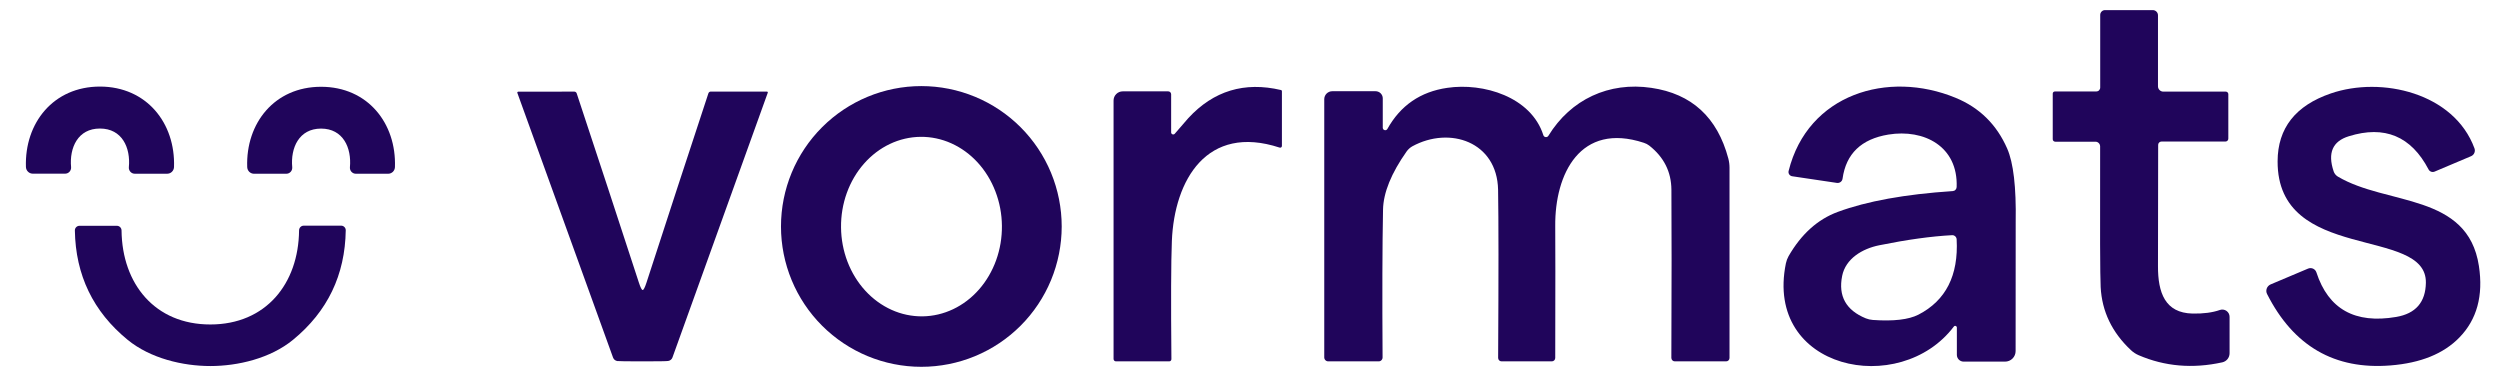
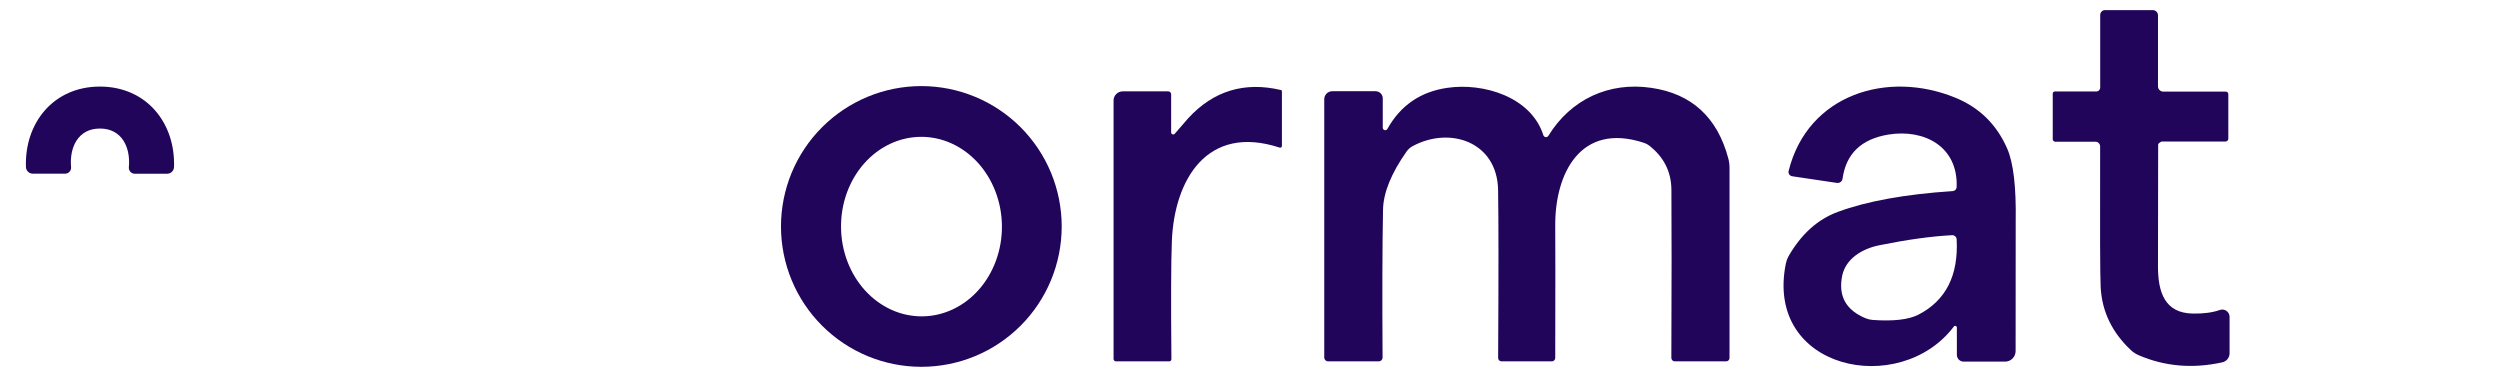
<svg xmlns="http://www.w3.org/2000/svg" width="94px" height="14px" viewBox="0 0 94 14" version="1.1">
  <title>TVPC logo 15</title>
  <g id="logos" stroke="none" stroke-width="1" fill="none" fill-rule="evenodd">
    <g id="TVPC-logo-15" transform="translate(-3, -43)" fill="#20055B" fill-rule="nonzero">
-       <path d="M86.468,54.655 C86.509,54.64 86.553,54.636 86.596,54.642 C86.64,54.648 86.681,54.664 86.717,54.69 C86.752,54.715 86.782,54.749 86.802,54.788 C86.822,54.827 86.832,54.871 86.832,54.915 L86.832,56.282 C86.832,56.362 86.805,56.439 86.756,56.501 C86.707,56.562 86.639,56.605 86.562,56.623 C85.449,56.869 84.399,56.78 83.412,56.355 C83.305,56.309 83.207,56.244 83.123,56.165 C82.412,55.5 82.033,54.71 81.985,53.795 C81.963,53.387 81.957,51.623 81.965,48.505 C81.965,48.482 81.96,48.459 81.951,48.437 C81.943,48.416 81.93,48.396 81.913,48.38 C81.897,48.363 81.877,48.35 81.855,48.341 C81.834,48.332 81.811,48.328 81.787,48.328 L80.278,48.328 C80.252,48.328 80.228,48.318 80.21,48.3 C80.192,48.283 80.183,48.26 80.183,48.235 L80.183,46.52 C80.183,46.499 80.191,46.478 80.206,46.463 C80.221,46.448 80.241,46.44 80.263,46.44 L81.82,46.44 C81.859,46.44 81.897,46.425 81.924,46.397 C81.952,46.369 81.968,46.332 81.968,46.292 L81.968,43.562 C81.968,43.514 81.987,43.468 82.02,43.434 C82.054,43.399 82.1,43.38 82.147,43.38 L83.945,43.38 C83.971,43.38 83.996,43.385 84.02,43.395 C84.043,43.405 84.065,43.419 84.083,43.437 C84.101,43.455 84.115,43.477 84.125,43.5 C84.135,43.524 84.14,43.549 84.14,43.575 L84.14,46.245 C84.14,46.298 84.161,46.349 84.199,46.386 C84.236,46.424 84.287,46.445 84.34,46.445 L86.69,46.445 C86.715,46.445 86.739,46.455 86.757,46.473 C86.775,46.491 86.785,46.515 86.785,46.54 L86.785,48.212 C86.785,48.242 86.774,48.27 86.754,48.29 C86.733,48.311 86.706,48.322 86.677,48.322 L84.272,48.322 C84.239,48.322 84.207,48.335 84.184,48.358 C84.161,48.381 84.147,48.413 84.147,48.445 C84.144,50.522 84.142,52.043 84.14,53.01 C84.138,54.002 84.403,54.767 85.44,54.79 C85.847,54.798 86.189,54.753 86.468,54.655 Z" id="Path" />
+       <path d="M86.468,54.655 C86.509,54.64 86.553,54.636 86.596,54.642 C86.64,54.648 86.681,54.664 86.717,54.69 C86.752,54.715 86.782,54.749 86.802,54.788 C86.822,54.827 86.832,54.871 86.832,54.915 L86.832,56.282 C86.832,56.362 86.805,56.439 86.756,56.501 C86.707,56.562 86.639,56.605 86.562,56.623 C85.449,56.869 84.399,56.78 83.412,56.355 C83.305,56.309 83.207,56.244 83.123,56.165 C82.412,55.5 82.033,54.71 81.985,53.795 C81.963,53.387 81.957,51.623 81.965,48.505 C81.965,48.482 81.96,48.459 81.951,48.437 C81.943,48.416 81.93,48.396 81.913,48.38 C81.897,48.363 81.877,48.35 81.855,48.341 C81.834,48.332 81.811,48.328 81.787,48.328 L80.278,48.328 C80.252,48.328 80.228,48.318 80.21,48.3 C80.192,48.283 80.183,48.26 80.183,48.235 L80.183,46.52 C80.183,46.499 80.191,46.478 80.206,46.463 C80.221,46.448 80.241,46.44 80.263,46.44 L81.82,46.44 C81.859,46.44 81.897,46.425 81.924,46.397 C81.952,46.369 81.968,46.332 81.968,46.292 L81.968,43.562 C81.968,43.514 81.987,43.468 82.02,43.434 C82.054,43.399 82.1,43.38 82.147,43.38 L83.945,43.38 C83.971,43.38 83.996,43.385 84.02,43.395 C84.043,43.405 84.065,43.419 84.083,43.437 C84.101,43.455 84.115,43.477 84.125,43.5 C84.135,43.524 84.14,43.549 84.14,43.575 L84.14,46.245 C84.14,46.298 84.161,46.349 84.199,46.386 C84.236,46.424 84.287,46.445 84.34,46.445 L86.69,46.445 C86.715,46.445 86.739,46.455 86.757,46.473 C86.775,46.491 86.785,46.515 86.785,46.54 L86.785,48.212 C86.785,48.242 86.774,48.27 86.754,48.29 C86.733,48.311 86.706,48.322 86.677,48.322 L84.272,48.322 C84.161,48.381 84.147,48.413 84.147,48.445 C84.144,50.522 84.142,52.043 84.14,53.01 C84.138,54.002 84.403,54.767 85.44,54.79 C85.847,54.798 86.189,54.753 86.468,54.655 Z" id="Path" />
      <path d="M6.76,47.833 C5.93,47.83 5.605,48.553 5.673,49.285 C5.675,49.316 5.672,49.348 5.661,49.377 C5.651,49.407 5.635,49.434 5.614,49.457 C5.593,49.48 5.567,49.499 5.539,49.511 C5.51,49.524 5.479,49.53 5.448,49.53 L4.23,49.53 C4.164,49.529 4.1,49.503 4.053,49.456 C4.005,49.41 3.978,49.347 3.975,49.28 C3.92,47.627 5.005,46.255 6.76,46.255 C8.515,46.258 9.6,47.633 9.543,49.282 C9.54,49.35 9.512,49.413 9.464,49.46 C9.416,49.507 9.352,49.532 9.285,49.532 L8.068,49.532 C8.036,49.532 8.006,49.526 7.977,49.513 C7.949,49.5 7.923,49.482 7.903,49.459 C7.882,49.436 7.866,49.409 7.856,49.379 C7.846,49.35 7.842,49.319 7.845,49.288 C7.915,48.555 7.59,47.833 6.76,47.833 Z" id="Path" />
-       <path d="M15.072,46.263 C16.825,46.263 17.907,47.635 17.85,49.282 C17.848,49.349 17.82,49.413 17.773,49.46 C17.725,49.506 17.661,49.533 17.595,49.533 L16.38,49.533 C16.349,49.533 16.318,49.526 16.29,49.514 C16.262,49.501 16.236,49.483 16.215,49.46 C16.194,49.437 16.178,49.41 16.168,49.38 C16.158,49.35 16.155,49.319 16.157,49.288 C16.225,48.557 15.9,47.835 15.072,47.835 C14.245,47.835 13.92,48.557 13.988,49.288 C13.99,49.319 13.987,49.35 13.977,49.38 C13.967,49.41 13.951,49.437 13.93,49.46 C13.909,49.483 13.883,49.501 13.855,49.514 C13.827,49.526 13.796,49.533 13.765,49.533 L12.55,49.533 C12.484,49.533 12.42,49.506 12.372,49.46 C12.325,49.413 12.297,49.349 12.295,49.282 C12.238,47.635 13.32,46.263 15.072,46.263 Z" id="Path" />
      <path d="M42.92,51.515 C42.92,52.208 42.783,52.894 42.518,53.535 C42.253,54.175 41.864,54.757 41.374,55.247 C40.884,55.737 40.302,56.126 39.662,56.391 C39.022,56.656 38.336,56.792 37.642,56.792 C36.243,56.792 34.901,56.236 33.911,55.247 C32.921,54.257 32.365,52.915 32.365,51.515 C32.365,50.115 32.921,48.773 33.911,47.783 C34.901,46.794 36.243,46.237 37.642,46.237 C38.336,46.237 39.022,46.374 39.662,46.639 C40.302,46.904 40.884,47.293 41.374,47.783 C41.864,48.273 42.253,48.855 42.518,49.495 C42.783,50.136 42.92,50.822 42.92,51.515 Z M37.612,48.145 C36.81,48.154 36.044,48.517 35.484,49.156 C34.923,49.795 34.613,50.657 34.623,51.552 C34.627,51.995 34.71,52.433 34.866,52.841 C35.023,53.249 35.249,53.618 35.534,53.929 C35.818,54.239 36.154,54.484 36.523,54.65 C36.891,54.816 37.286,54.899 37.683,54.895 C38.485,54.886 39.251,54.523 39.811,53.884 C40.372,53.245 40.682,52.383 40.672,51.488 C40.668,51.045 40.585,50.607 40.428,50.199 C40.272,49.791 40.045,49.422 39.761,49.111 C39.477,48.801 39.141,48.556 38.772,48.39 C38.404,48.224 38.009,48.141 37.612,48.145 Z" id="Shape" />
      <path d="M47.17,48.03 C47.457,47.698 47.627,47.502 47.682,47.44 C48.631,46.413 49.792,46.062 51.165,46.385 C51.175,46.387 51.184,46.393 51.19,46.4 C51.197,46.408 51.2,46.418 51.2,46.428 L51.2,48.487 C51.2,48.498 51.198,48.508 51.193,48.517 C51.188,48.526 51.182,48.534 51.173,48.541 C51.165,48.547 51.156,48.551 51.145,48.552 C51.135,48.554 51.125,48.553 51.115,48.55 C48.38,47.653 47.155,49.765 47.062,52.062 C47.031,52.856 47.025,54.336 47.045,56.502 C47.045,56.514 47.043,56.525 47.039,56.535 C47.035,56.545 47.029,56.554 47.022,56.562 C47.014,56.57 47.005,56.577 46.995,56.581 C46.984,56.585 46.974,56.587 46.962,56.587 L44.96,56.587 C44.936,56.587 44.913,56.578 44.896,56.561 C44.88,56.544 44.87,56.521 44.87,56.498 L44.87,46.78 C44.87,46.688 44.906,46.601 44.971,46.536 C45.036,46.471 45.123,46.435 45.215,46.435 L46.925,46.435 C46.954,46.435 46.982,46.447 47.003,46.467 C47.023,46.488 47.035,46.516 47.035,46.545 L47.035,47.98 C47.035,47.995 47.04,48.011 47.049,48.023 C47.058,48.036 47.071,48.045 47.086,48.051 C47.1,48.056 47.116,48.057 47.131,48.053 C47.146,48.05 47.16,48.041 47.17,48.03 Z" id="Path" />
      <path d="M54.992,46.7 L54.992,47.805 C54.993,47.825 55,47.845 55.012,47.861 C55.025,47.877 55.042,47.888 55.062,47.893 C55.081,47.898 55.102,47.897 55.121,47.889 C55.139,47.881 55.155,47.867 55.165,47.85 C55.658,46.965 56.409,46.449 57.417,46.303 C58.77,46.102 60.572,46.64 61.03,48.083 C61.036,48.102 61.048,48.119 61.063,48.132 C61.079,48.145 61.098,48.153 61.118,48.155 C61.138,48.157 61.158,48.154 61.176,48.145 C61.194,48.136 61.21,48.122 61.22,48.105 C62.062,46.733 63.5,46.068 65.09,46.303 C66.607,46.524 67.572,47.41 67.985,48.96 C68.015,49.075 68.03,49.192 68.03,49.31 L68.03,56.46 C68.03,56.494 68.016,56.526 67.993,56.55 C67.969,56.574 67.936,56.587 67.903,56.587 L65.972,56.587 C65.938,56.587 65.905,56.574 65.881,56.549 C65.856,56.524 65.843,56.49 65.843,56.455 C65.854,53.67 65.855,51.562 65.845,50.133 C65.84,49.459 65.562,48.907 65.013,48.475 C64.953,48.429 64.885,48.393 64.812,48.37 C62.417,47.58 61.46,49.538 61.477,51.5 C61.483,52.105 61.483,53.758 61.477,56.46 C61.477,56.494 61.463,56.526 61.439,56.55 C61.415,56.574 61.383,56.587 61.35,56.587 L59.458,56.587 C59.424,56.587 59.391,56.574 59.367,56.549 C59.343,56.525 59.33,56.492 59.33,56.458 C59.348,53.361 59.347,51.253 59.328,50.135 C59.292,48.328 57.51,47.733 56.102,48.502 C56.02,48.549 55.949,48.613 55.892,48.69 C55.311,49.513 55.014,50.244 55.002,50.883 C54.976,52.229 54.97,54.081 54.985,56.438 C54.985,56.457 54.982,56.477 54.974,56.495 C54.967,56.513 54.956,56.529 54.943,56.543 C54.929,56.557 54.913,56.569 54.895,56.576 C54.876,56.584 54.857,56.587 54.837,56.587 L52.943,56.587 C52.923,56.587 52.903,56.584 52.885,56.576 C52.867,56.569 52.85,56.558 52.836,56.544 C52.822,56.531 52.811,56.514 52.804,56.496 C52.796,56.478 52.792,56.459 52.792,56.44 L52.792,46.73 C52.792,46.65 52.824,46.574 52.88,46.518 C52.937,46.462 53.013,46.43 53.093,46.43 L54.722,46.43 C54.758,46.43 54.793,46.437 54.826,46.451 C54.859,46.464 54.888,46.484 54.913,46.509 C54.938,46.534 54.958,46.564 54.972,46.597 C54.986,46.629 54.992,46.664 54.992,46.7 Z" id="Path" />
      <path d="M76.465,55.278 C74.433,57.965 69.328,56.913 70.15,52.9 C70.17,52.806 70.204,52.715 70.25,52.633 C70.727,51.803 71.343,51.248 72.1,50.968 C73.192,50.564 74.632,50.303 76.422,50.185 C76.462,50.182 76.499,50.166 76.526,50.137 C76.553,50.109 76.569,50.072 76.57,50.032 C76.627,48.508 75.35,47.84 74.002,48.06 C72.984,48.228 72.41,48.781 72.28,49.718 C72.277,49.742 72.268,49.766 72.256,49.788 C72.243,49.809 72.226,49.828 72.206,49.843 C72.186,49.858 72.163,49.868 72.139,49.874 C72.115,49.88 72.09,49.881 72.065,49.877 L70.385,49.627 C70.362,49.624 70.341,49.616 70.322,49.603 C70.303,49.591 70.286,49.575 70.274,49.556 C70.261,49.538 70.253,49.516 70.249,49.494 C70.246,49.472 70.247,49.449 70.252,49.428 C70.972,46.538 73.985,45.627 76.532,46.678 C77.429,47.047 78.075,47.683 78.47,48.585 C78.705,49.12 78.812,50.038 78.79,51.337 C78.788,51.407 78.787,53.028 78.787,56.2 C78.787,56.305 78.746,56.407 78.671,56.481 C78.597,56.556 78.495,56.597 78.39,56.597 L76.832,56.597 C76.765,56.597 76.7,56.57 76.652,56.522 C76.604,56.474 76.578,56.41 76.578,56.343 L76.578,55.315 C76.578,55.302 76.573,55.289 76.566,55.278 C76.558,55.268 76.547,55.26 76.535,55.256 C76.522,55.252 76.509,55.251 76.496,55.255 C76.484,55.259 76.473,55.267 76.465,55.278 Z M76.395,51.843 C75.615,51.884 74.703,52.011 73.66,52.222 C73.022,52.35 72.395,52.725 72.265,53.375 C72.113,54.133 72.41,54.665 73.155,54.97 C73.238,55.003 73.326,55.023 73.415,55.03 C74.195,55.085 74.768,55.018 75.135,54.83 C76.163,54.3 76.642,53.357 76.57,52 C76.569,51.978 76.564,51.957 76.554,51.937 C76.545,51.917 76.532,51.899 76.516,51.885 C76.499,51.87 76.48,51.859 76.46,51.851 C76.439,51.844 76.417,51.841 76.395,51.843 Z" id="Shape" />
-       <path d="M94.54,49.453 C94.499,49.47 94.453,49.471 94.411,49.456 C94.37,49.441 94.335,49.411 94.315,49.373 C93.66,48.121 92.66,47.704 91.315,48.123 C90.703,48.312 90.513,48.752 90.745,49.443 C90.771,49.523 90.826,49.592 90.9,49.638 C92.737,50.733 95.79,50.248 96.207,53.002 C96.377,54.119 96.132,55.016 95.47,55.693 C94.878,56.301 94.017,56.65 92.885,56.74 C90.783,56.91 89.236,56.016 88.243,54.057 C88.226,54.025 88.216,53.99 88.214,53.954 C88.212,53.918 88.217,53.881 88.23,53.847 C88.242,53.813 88.262,53.781 88.287,53.755 C88.313,53.728 88.344,53.707 88.377,53.693 L89.782,53.1 C89.812,53.087 89.844,53.08 89.877,53.081 C89.909,53.081 89.941,53.088 89.971,53.101 C90,53.115 90.027,53.134 90.049,53.158 C90.071,53.183 90.087,53.212 90.097,53.242 C90.547,54.624 91.547,55.182 93.097,54.917 C93.829,54.792 94.201,54.364 94.213,53.633 C94.25,51.49 88.623,52.905 88.638,49.062 C88.642,47.819 89.31,46.969 90.64,46.513 C92.55,45.858 95.275,46.495 96.04,48.578 C96.061,48.634 96.059,48.696 96.035,48.751 C96.012,48.806 95.968,48.849 95.912,48.873 L94.54,49.453 Z" id="Path" />
-       <path d="M27.165,53.905 C27.2,53.905 27.248,53.81 27.31,53.62 C28.085,51.23 28.861,48.858 29.637,46.505 C29.644,46.487 29.656,46.471 29.672,46.46 C29.687,46.449 29.706,46.443 29.725,46.443 L31.835,46.443 C31.841,46.443 31.846,46.444 31.851,46.447 C31.856,46.449 31.86,46.453 31.864,46.458 C31.867,46.462 31.869,46.468 31.87,46.473 C31.87,46.479 31.869,46.485 31.867,46.49 L28.285,56.44 C28.273,56.474 28.252,56.505 28.223,56.528 C28.195,56.551 28.161,56.567 28.125,56.572 C28.07,56.583 27.751,56.587 27.168,56.587 C26.582,56.587 26.262,56.583 26.207,56.575 C26.172,56.569 26.138,56.553 26.11,56.53 C26.083,56.507 26.062,56.476 26.05,56.443 L22.453,46.495 C22.451,46.49 22.45,46.484 22.45,46.478 C22.451,46.473 22.453,46.467 22.456,46.463 C22.459,46.458 22.464,46.454 22.469,46.452 C22.474,46.449 22.479,46.447 22.485,46.447 L24.595,46.445 C24.614,46.445 24.633,46.451 24.648,46.462 C24.664,46.473 24.676,46.489 24.683,46.508 C25.462,48.861 26.242,51.232 27.02,53.62 C27.082,53.81 27.13,53.905 27.165,53.905 Z" id="Path" />
-       <path d="M10.91,55.2 C12.992,55.2 14.227,53.672 14.245,51.66 C14.246,51.613 14.264,51.569 14.297,51.536 C14.33,51.503 14.374,51.485 14.42,51.485 L15.828,51.485 C15.85,51.485 15.873,51.489 15.894,51.498 C15.915,51.507 15.934,51.52 15.95,51.536 C15.966,51.553 15.979,51.572 15.988,51.593 C15.996,51.614 16,51.637 16,51.66 C15.975,53.34 15.315,54.712 14.02,55.775 C13.168,56.475 11.945,56.763 10.91,56.763 C9.877,56.763 8.655,56.477 7.8,55.778 C6.503,54.716 5.842,53.345 5.815,51.665 C5.815,51.642 5.819,51.619 5.827,51.598 C5.836,51.577 5.849,51.558 5.865,51.541 C5.881,51.525 5.9,51.512 5.921,51.503 C5.942,51.495 5.965,51.49 5.987,51.49 L7.395,51.49 C7.441,51.49 7.485,51.508 7.518,51.541 C7.551,51.574 7.569,51.618 7.57,51.665 C7.59,53.675 8.827,55.203 10.91,55.2 Z" id="Path" />
    </g>
  </g>
</svg>